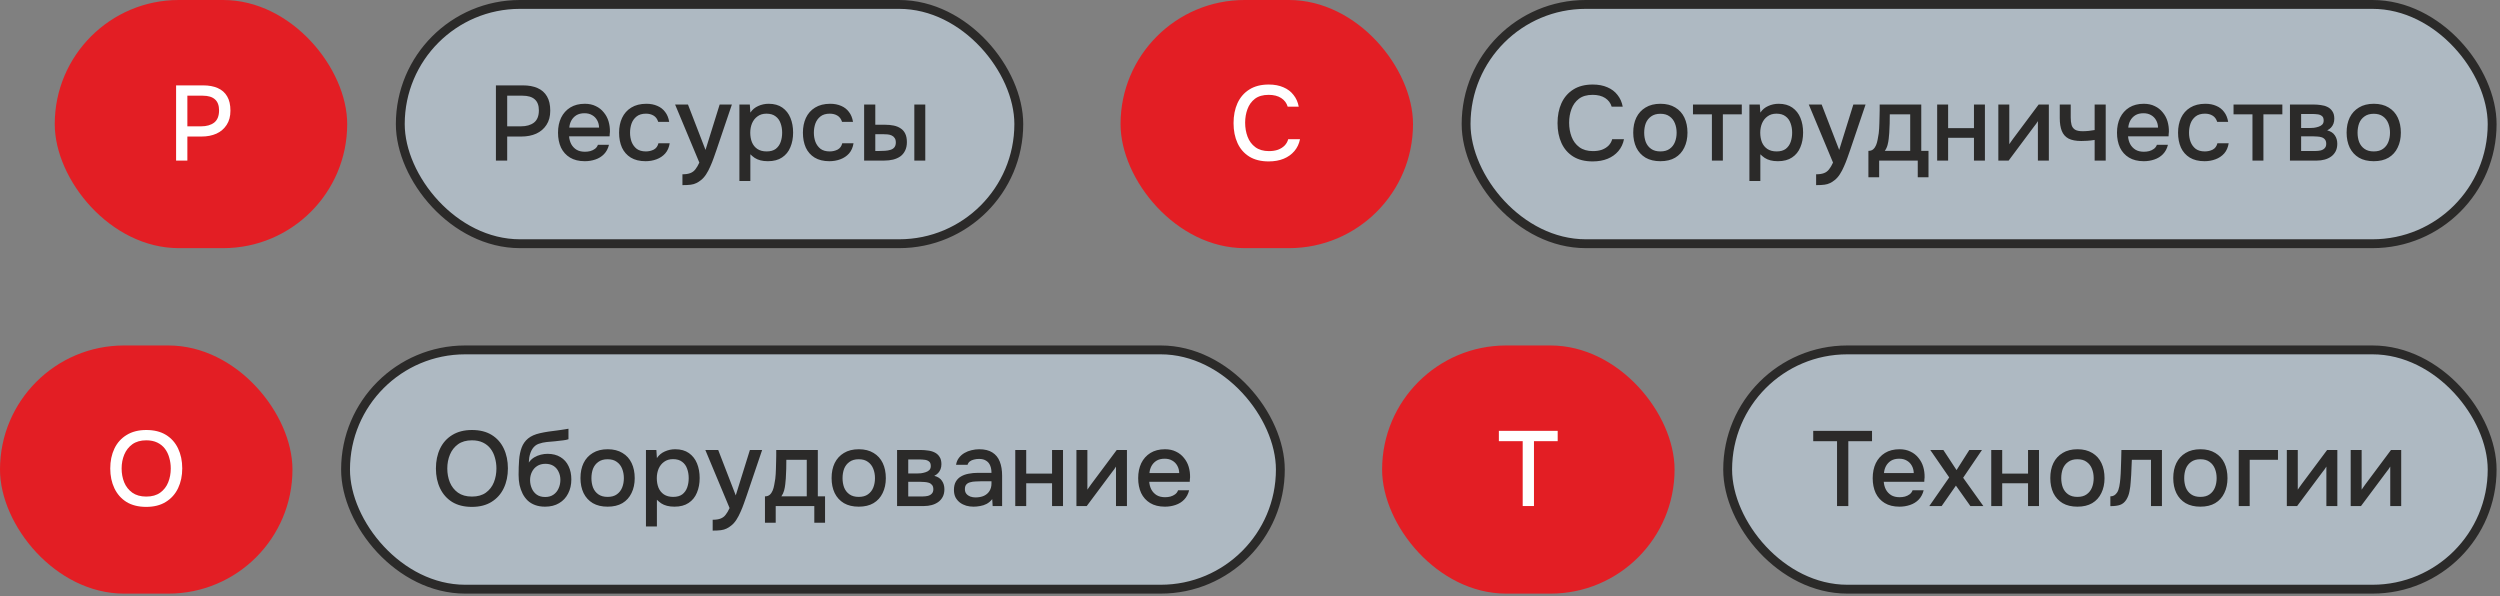
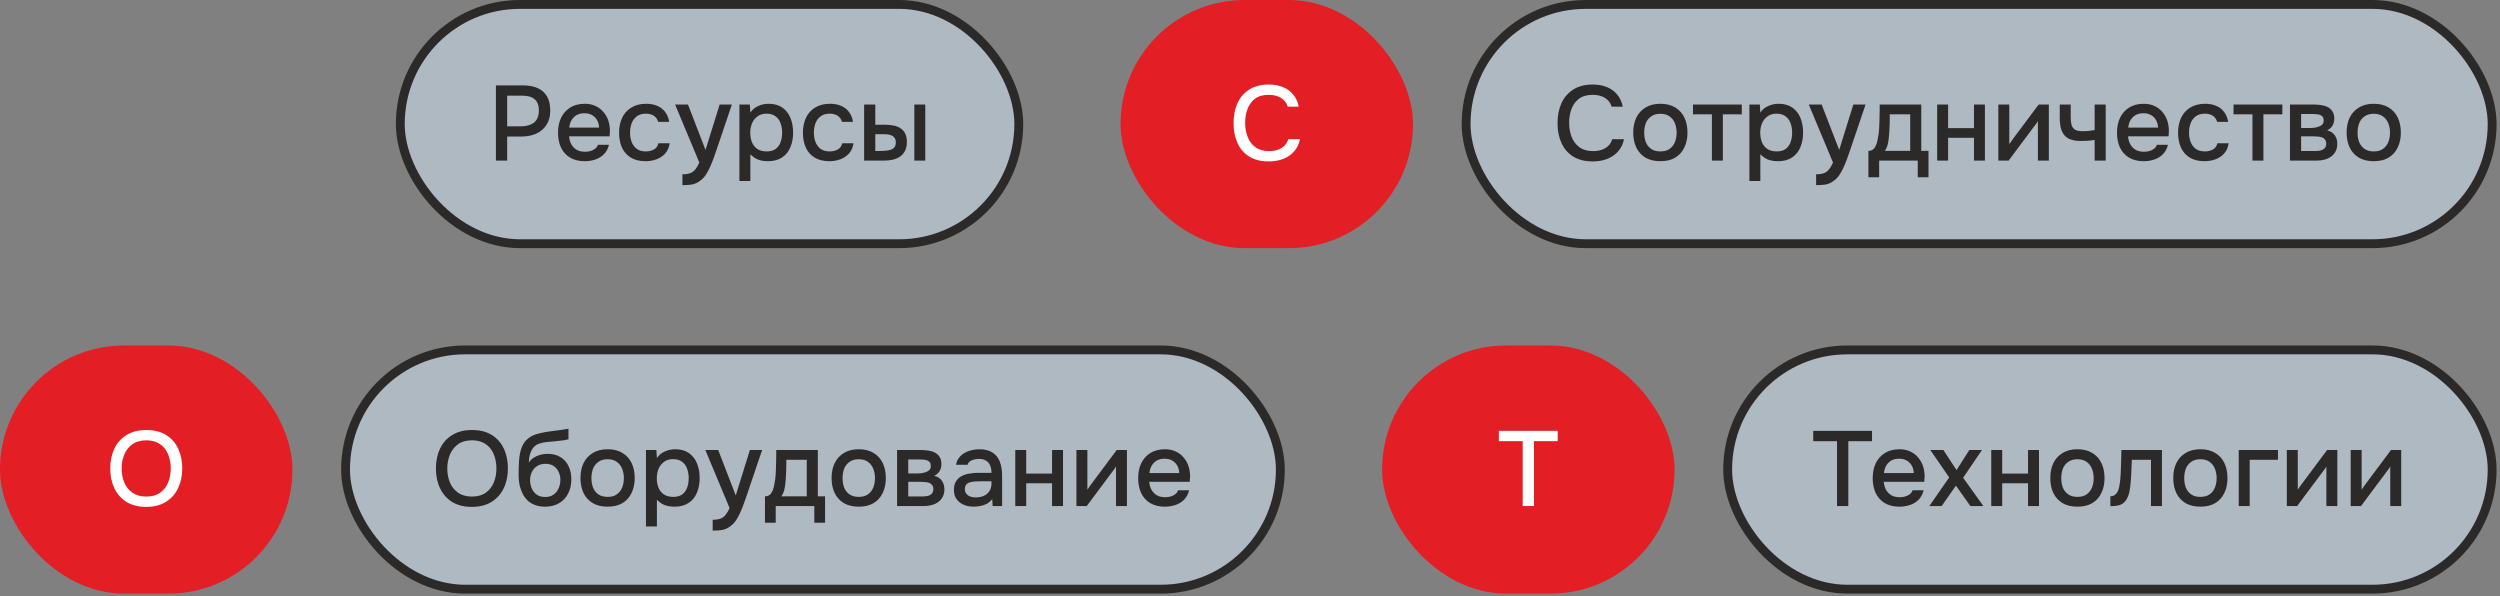
<svg xmlns="http://www.w3.org/2000/svg" width="411" height="98" viewBox="0 0 411 98" fill="none">
  <rect x="0" y="0" width="411" height="98" fill="#808080" stroke="none" />
-   <rect x="9" width="48.08" height="40.795" rx="20.397" fill="#E31E24" />
-   <path d="M28.95 26.398V14.037H33.408C34.329 14.037 35.122 14.182 35.786 14.474C36.462 14.765 36.981 15.22 37.342 15.838C37.704 16.444 37.884 17.23 37.884 18.198C37.884 19.13 37.675 19.911 37.255 20.541C36.847 21.17 36.288 21.648 35.577 21.974C34.865 22.289 34.055 22.446 33.146 22.446H30.803V26.398H28.95ZM30.803 20.768H33.076C33.962 20.768 34.673 20.564 35.209 20.156C35.745 19.736 36.014 19.066 36.014 18.145C36.014 17.341 35.792 16.741 35.349 16.345C34.906 15.937 34.236 15.733 33.339 15.733H30.803V20.768Z" fill="white" />
  <rect x="65.808" y="0.728" width="101.682" height="39.338" rx="19.669" fill="#AEB9C2" />
  <rect x="65.808" y="0.728" width="101.682" height="39.338" rx="19.669" stroke="#2B2A29" stroke-width="1.457" />
  <path d="M81.528 26.398V14.037H85.987C86.907 14.037 87.7 14.182 88.364 14.474C89.04 14.765 89.559 15.22 89.92 15.838C90.282 16.444 90.462 17.23 90.462 18.198C90.462 19.13 90.252 19.911 89.833 20.541C89.425 21.17 88.865 21.648 88.154 21.974C87.444 22.289 86.633 22.446 85.724 22.446H83.382V26.398H81.528ZM83.382 20.768H85.654C86.54 20.768 87.251 20.564 87.787 20.156C88.323 19.736 88.591 19.066 88.591 18.145C88.591 17.341 88.37 16.741 87.927 16.345C87.484 15.937 86.814 15.733 85.917 15.733H83.382V20.768ZM96.145 26.502C95.177 26.502 94.367 26.304 93.715 25.908C93.062 25.512 92.567 24.964 92.228 24.265C91.902 23.553 91.739 22.738 91.739 21.817C91.739 20.884 91.908 20.063 92.246 19.352C92.596 18.641 93.097 18.081 93.75 17.673C94.414 17.265 95.212 17.061 96.145 17.061C96.832 17.061 97.433 17.189 97.946 17.446C98.47 17.691 98.907 18.035 99.257 18.477C99.618 18.909 99.88 19.398 100.044 19.946C100.207 20.494 100.283 21.071 100.271 21.677C100.259 21.805 100.248 21.927 100.236 22.044C100.236 22.161 100.23 22.283 100.218 22.411H93.557C93.592 22.878 93.709 23.303 93.907 23.688C94.117 24.072 94.408 24.381 94.781 24.614C95.154 24.836 95.615 24.946 96.162 24.946C96.465 24.946 96.757 24.911 97.037 24.841C97.328 24.76 97.584 24.637 97.806 24.474C98.039 24.299 98.202 24.078 98.295 23.81H100.114C99.962 24.428 99.688 24.941 99.292 25.349C98.907 25.745 98.435 26.036 97.876 26.223C97.328 26.409 96.751 26.502 96.145 26.502ZM93.592 20.978H98.488C98.476 20.523 98.371 20.121 98.173 19.771C97.975 19.41 97.701 19.13 97.351 18.932C97.001 18.722 96.582 18.617 96.092 18.617C95.556 18.617 95.108 18.728 94.746 18.95C94.397 19.171 94.123 19.462 93.924 19.824C93.738 20.173 93.627 20.558 93.592 20.978ZM106.132 26.502C105.164 26.502 104.354 26.304 103.701 25.908C103.06 25.512 102.577 24.964 102.25 24.265C101.936 23.553 101.778 22.738 101.778 21.817C101.778 20.908 101.941 20.098 102.268 19.387C102.606 18.664 103.107 18.099 103.771 17.691C104.447 17.271 105.281 17.061 106.272 17.061C106.948 17.061 107.548 17.178 108.072 17.411C108.597 17.632 109.022 17.965 109.349 18.407C109.687 18.839 109.908 19.381 110.013 20.034H108.212C108.061 19.556 107.804 19.212 107.443 19.002C107.093 18.792 106.679 18.687 106.202 18.687C105.561 18.687 105.048 18.839 104.663 19.142C104.278 19.445 103.999 19.835 103.824 20.313C103.661 20.791 103.579 21.292 103.579 21.817C103.579 22.365 103.667 22.872 103.841 23.338C104.028 23.804 104.308 24.183 104.681 24.474C105.065 24.754 105.566 24.894 106.184 24.894C106.65 24.894 107.082 24.795 107.478 24.597C107.874 24.387 108.131 24.037 108.247 23.548H110.1C109.996 24.224 109.751 24.783 109.366 25.226C108.981 25.657 108.504 25.978 107.932 26.188C107.373 26.398 106.773 26.502 106.132 26.502ZM112.193 30.436V28.653C112.729 28.653 113.16 28.589 113.486 28.46C113.824 28.332 114.104 28.122 114.326 27.831C114.547 27.551 114.763 27.184 114.972 26.73L110.986 17.184H113.102L115.986 24.649L118.312 17.184H120.322L117.787 24.667C117.659 25.063 117.508 25.494 117.333 25.96C117.17 26.427 116.983 26.893 116.773 27.359C116.575 27.825 116.348 28.256 116.091 28.653C115.835 29.049 115.549 29.37 115.235 29.614C114.978 29.824 114.722 29.987 114.465 30.104C114.209 30.232 113.906 30.32 113.556 30.366C113.207 30.413 112.752 30.436 112.193 30.436ZM121.558 29.754V17.184H123.271L123.359 18.512C123.685 18.023 124.116 17.662 124.652 17.428C125.189 17.184 125.76 17.061 126.366 17.061C127.275 17.061 128.027 17.271 128.621 17.691C129.216 18.11 129.658 18.676 129.95 19.387C130.241 20.098 130.387 20.902 130.387 21.799C130.387 22.697 130.235 23.501 129.932 24.212C129.641 24.923 129.186 25.483 128.569 25.89C127.963 26.298 127.187 26.502 126.243 26.502C125.789 26.502 125.381 26.456 125.02 26.363C124.658 26.269 124.344 26.135 124.075 25.96C123.807 25.774 123.568 25.576 123.359 25.366V29.754H121.558ZM126.034 24.894C126.663 24.894 127.164 24.754 127.537 24.474C127.91 24.183 128.178 23.804 128.341 23.338C128.505 22.872 128.586 22.365 128.586 21.817C128.586 21.246 128.499 20.727 128.324 20.261C128.161 19.783 127.887 19.404 127.502 19.124C127.129 18.833 126.628 18.687 125.999 18.687C125.427 18.687 124.944 18.833 124.547 19.124C124.151 19.404 123.848 19.783 123.638 20.261C123.44 20.739 123.341 21.257 123.341 21.817C123.341 22.388 123.434 22.912 123.621 23.39C123.819 23.857 124.116 24.224 124.513 24.492C124.92 24.76 125.427 24.894 126.034 24.894ZM136.352 26.502C135.385 26.502 134.575 26.304 133.922 25.908C133.281 25.512 132.797 24.964 132.471 24.265C132.156 23.553 131.999 22.738 131.999 21.817C131.999 20.908 132.162 20.098 132.488 19.387C132.826 18.664 133.327 18.099 133.992 17.691C134.668 17.271 135.501 17.061 136.492 17.061C137.168 17.061 137.768 17.178 138.293 17.411C138.817 17.632 139.243 17.965 139.569 18.407C139.907 18.839 140.129 19.381 140.233 20.034H138.433C138.281 19.556 138.025 19.212 137.663 19.002C137.314 18.792 136.9 18.687 136.422 18.687C135.781 18.687 135.268 18.839 134.883 19.142C134.499 19.445 134.219 19.835 134.044 20.313C133.881 20.791 133.8 21.292 133.8 21.817C133.8 22.365 133.887 22.872 134.062 23.338C134.248 23.804 134.528 24.183 134.901 24.474C135.286 24.754 135.787 24.894 136.405 24.894C136.871 24.894 137.302 24.795 137.698 24.597C138.095 24.387 138.351 24.037 138.468 23.548H140.321C140.216 24.224 139.971 24.783 139.587 25.226C139.202 25.657 138.724 25.978 138.153 26.188C137.593 26.398 136.993 26.502 136.352 26.502ZM142.063 26.398V17.184H143.899V20.506H145.455C146.003 20.506 146.498 20.552 146.941 20.645C147.384 20.739 147.763 20.896 148.078 21.117C148.404 21.327 148.655 21.619 148.829 21.992C149.004 22.353 149.092 22.813 149.092 23.373C149.092 23.909 148.993 24.375 148.794 24.771C148.608 25.156 148.346 25.471 148.008 25.716C147.67 25.949 147.273 26.124 146.819 26.24C146.376 26.345 145.898 26.398 145.385 26.398H142.063ZM143.899 24.824H144.459C144.832 24.824 145.181 24.812 145.508 24.789C145.846 24.766 146.143 24.713 146.399 24.632C146.667 24.55 146.877 24.416 147.029 24.23C147.192 24.031 147.273 23.763 147.273 23.425C147.273 23.111 147.209 22.866 147.081 22.691C146.964 22.505 146.801 22.365 146.592 22.271C146.393 22.178 146.172 22.12 145.927 22.096C145.682 22.073 145.438 22.062 145.193 22.062H143.899V24.824ZM150.315 26.398V17.184H152.116V26.398H150.315Z" fill="#2B2A29" />
  <rect x="184.219" width="48.08" height="40.795" rx="20.397" fill="#E31E24" />
  <path d="M208.565 26.537C207.295 26.537 206.228 26.269 205.366 25.733C204.515 25.197 203.874 24.457 203.443 23.513C203.011 22.569 202.796 21.479 202.796 20.243C202.796 19.008 203.011 17.912 203.443 16.956C203.885 16.001 204.532 15.255 205.383 14.719C206.246 14.171 207.312 13.897 208.583 13.897C209.503 13.897 210.308 14.048 210.995 14.351C211.683 14.643 212.237 15.062 212.656 15.61C213.088 16.146 213.373 16.787 213.513 17.533H211.695C211.52 16.939 211.164 16.467 210.628 16.117C210.092 15.768 209.404 15.593 208.565 15.593C207.633 15.593 206.881 15.808 206.31 16.24C205.75 16.671 205.342 17.236 205.086 17.936C204.83 18.623 204.701 19.369 204.701 20.173C204.701 21.001 204.835 21.77 205.103 22.481C205.372 23.192 205.797 23.763 206.38 24.195C206.963 24.626 207.709 24.841 208.618 24.841C209.177 24.841 209.673 24.766 210.104 24.614C210.535 24.451 210.896 24.224 211.188 23.932C211.479 23.629 211.677 23.28 211.782 22.883H213.723C213.571 23.641 213.262 24.294 212.796 24.841C212.33 25.389 211.741 25.809 211.03 26.1C210.319 26.392 209.498 26.537 208.565 26.537Z" fill="white" />
  <rect x="241.027" y="0.728" width="168.682" height="39.338" rx="19.669" fill="#AEB9C2" />
  <rect x="241.027" y="0.728" width="168.682" height="39.338" rx="19.669" stroke="#2B2A29" stroke-width="1.457" />
  <path d="M261.828 26.537C260.557 26.537 259.491 26.269 258.628 25.733C257.777 25.197 257.136 24.457 256.705 23.513C256.274 22.569 256.058 21.479 256.058 20.243C256.058 19.008 256.274 17.912 256.705 16.956C257.148 16.001 257.795 15.255 258.646 14.719C259.508 14.171 260.575 13.897 261.845 13.897C262.766 13.897 263.57 14.048 264.258 14.351C264.945 14.643 265.499 15.062 265.919 15.61C266.35 16.146 266.636 16.787 266.775 17.533H264.957C264.782 16.939 264.427 16.467 263.891 16.117C263.354 15.768 262.667 15.593 261.828 15.593C260.895 15.593 260.143 15.808 259.572 16.24C259.013 16.671 258.605 17.236 258.348 17.936C258.092 18.623 257.964 19.369 257.964 20.173C257.964 21.001 258.098 21.77 258.366 22.481C258.634 23.192 259.059 23.763 259.642 24.195C260.225 24.626 260.971 24.841 261.88 24.841C262.44 24.841 262.935 24.766 263.366 24.614C263.797 24.451 264.159 24.224 264.45 23.932C264.741 23.629 264.94 23.28 265.045 22.883H266.985C266.834 23.641 266.525 24.294 266.059 24.841C265.592 25.389 265.004 25.809 264.293 26.1C263.582 26.392 262.76 26.537 261.828 26.537ZM272.963 26.502C272.007 26.502 271.197 26.31 270.532 25.925C269.868 25.529 269.361 24.976 269.011 24.265C268.673 23.553 268.504 22.732 268.504 21.799C268.504 20.855 268.673 20.034 269.011 19.334C269.361 18.623 269.868 18.07 270.532 17.673C271.197 17.265 272.013 17.061 272.98 17.061C273.936 17.061 274.746 17.265 275.41 17.673C276.075 18.07 276.576 18.623 276.914 19.334C277.252 20.045 277.421 20.873 277.421 21.817C277.421 22.738 277.246 23.553 276.896 24.265C276.558 24.976 276.057 25.529 275.393 25.925C274.74 26.31 273.93 26.502 272.963 26.502ZM272.963 24.894C273.592 24.894 274.099 24.754 274.484 24.474C274.88 24.195 275.171 23.822 275.358 23.355C275.544 22.889 275.638 22.376 275.638 21.817C275.638 21.257 275.544 20.744 275.358 20.278C275.171 19.8 274.88 19.422 274.484 19.142C274.099 18.85 273.592 18.705 272.963 18.705C272.345 18.705 271.838 18.85 271.442 19.142C271.045 19.422 270.754 19.794 270.567 20.261C270.393 20.727 270.305 21.246 270.305 21.817C270.305 22.376 270.393 22.889 270.567 23.355C270.754 23.822 271.045 24.195 271.442 24.474C271.838 24.754 272.345 24.894 272.963 24.894ZM281.437 26.398V18.792H278.325V17.184H286.35V18.792H283.238V26.398H281.437ZM287.601 29.754V17.184H289.314L289.402 18.512C289.728 18.023 290.159 17.662 290.695 17.428C291.232 17.184 291.803 17.061 292.409 17.061C293.318 17.061 294.07 17.271 294.664 17.691C295.259 18.11 295.702 18.676 295.993 19.387C296.284 20.098 296.43 20.902 296.43 21.799C296.43 22.697 296.279 23.501 295.975 24.212C295.684 24.923 295.23 25.483 294.612 25.89C294.006 26.298 293.231 26.502 292.286 26.502C291.832 26.502 291.424 26.456 291.063 26.363C290.701 26.269 290.387 26.135 290.119 25.96C289.85 25.774 289.612 25.576 289.402 25.366V29.754H287.601ZM292.077 24.894C292.706 24.894 293.207 24.754 293.58 24.474C293.953 24.183 294.221 23.804 294.384 23.338C294.548 22.872 294.629 22.365 294.629 21.817C294.629 21.246 294.542 20.727 294.367 20.261C294.204 19.783 293.93 19.404 293.545 19.124C293.172 18.833 292.671 18.687 292.042 18.687C291.471 18.687 290.987 18.833 290.591 19.124C290.194 19.404 289.891 19.783 289.681 20.261C289.483 20.739 289.384 21.257 289.384 21.817C289.384 22.388 289.477 22.912 289.664 23.39C289.862 23.857 290.159 24.224 290.556 24.492C290.964 24.76 291.471 24.894 292.077 24.894ZM298.57 30.436V28.653C299.107 28.653 299.538 28.589 299.864 28.46C300.202 28.332 300.482 28.122 300.703 27.831C300.925 27.551 301.14 27.184 301.35 26.73L297.364 17.184H299.48L302.364 24.649L304.69 17.184H306.7L304.165 24.667C304.037 25.063 303.885 25.494 303.711 25.96C303.547 26.427 303.361 26.893 303.151 27.359C302.953 27.825 302.726 28.256 302.469 28.653C302.213 29.049 301.927 29.37 301.613 29.614C301.356 29.824 301.1 29.987 300.843 30.104C300.587 30.232 300.284 30.32 299.934 30.366C299.584 30.413 299.13 30.436 298.57 30.436ZM307.166 29.142V24.806C307.493 24.806 307.755 24.719 307.953 24.544C308.151 24.369 308.309 24.142 308.425 23.862C308.542 23.583 308.629 23.274 308.687 22.936C308.757 22.586 308.816 22.248 308.862 21.922C308.921 21.397 308.956 20.867 308.967 20.331C308.99 19.783 309.002 19.328 309.002 18.967C309.014 18.676 309.02 18.384 309.02 18.093C309.02 17.79 309.02 17.487 309.02 17.184H315.856V24.806H317.045V29.142H315.279V26.398H308.932V29.142H307.166ZM309.859 24.806H314.037V18.792H310.681C310.681 19.247 310.675 19.748 310.663 20.296C310.651 20.844 310.628 21.362 310.593 21.852C310.57 22.131 310.541 22.446 310.506 22.796C310.471 23.145 310.407 23.495 310.313 23.845C310.22 24.195 310.069 24.515 309.859 24.806ZM318.47 26.398V17.184H320.271V21.065H324.519V17.184H326.32V26.398H324.519V22.656H320.271V26.398H318.47ZM328.527 26.398V17.184H330.327V23.705C330.409 23.565 330.514 23.414 330.642 23.25C330.77 23.076 330.869 22.936 330.939 22.831L335.153 17.184H336.831V26.398H335.03V19.911C334.937 20.063 334.838 20.214 334.733 20.366C334.628 20.506 334.529 20.634 334.436 20.75L330.222 26.398H328.527ZM344.359 26.398V23.006C343.916 23.076 343.508 23.122 343.135 23.145C342.774 23.169 342.448 23.18 342.156 23.18C341.282 23.18 340.583 23.047 340.058 22.778C339.546 22.499 339.178 22.079 338.957 21.52C338.735 20.96 338.625 20.261 338.625 19.422V17.184H340.426V19.317C340.426 19.794 340.472 20.203 340.565 20.541C340.659 20.867 340.845 21.123 341.125 21.31C341.405 21.485 341.83 21.572 342.401 21.572C342.704 21.572 343.031 21.555 343.38 21.52C343.73 21.485 344.056 21.438 344.359 21.38V17.184H346.178V26.398H344.359ZM352.439 26.502C351.472 26.502 350.662 26.304 350.009 25.908C349.356 25.512 348.861 24.964 348.523 24.265C348.197 23.553 348.034 22.738 348.034 21.817C348.034 20.884 348.203 20.063 348.541 19.352C348.89 18.641 349.391 18.081 350.044 17.673C350.708 17.265 351.507 17.061 352.439 17.061C353.127 17.061 353.727 17.189 354.24 17.446C354.765 17.691 355.202 18.035 355.551 18.477C355.913 18.909 356.175 19.398 356.338 19.946C356.501 20.494 356.577 21.071 356.565 21.677C356.554 21.805 356.542 21.927 356.53 22.044C356.53 22.161 356.525 22.283 356.513 22.411H349.852C349.887 22.878 350.003 23.303 350.201 23.688C350.411 24.072 350.703 24.381 351.076 24.614C351.449 24.836 351.909 24.946 352.457 24.946C352.76 24.946 353.051 24.911 353.331 24.841C353.622 24.76 353.879 24.637 354.1 24.474C354.333 24.299 354.497 24.078 354.59 23.81H356.408C356.257 24.428 355.983 24.941 355.586 25.349C355.202 25.745 354.73 26.036 354.17 26.223C353.622 26.409 353.045 26.502 352.439 26.502ZM349.887 20.978H354.782C354.77 20.523 354.666 20.121 354.467 19.771C354.269 19.41 353.995 19.13 353.646 18.932C353.296 18.722 352.876 18.617 352.387 18.617C351.851 18.617 351.402 18.728 351.041 18.95C350.691 19.171 350.417 19.462 350.219 19.824C350.032 20.173 349.922 20.558 349.887 20.978ZM362.426 26.502C361.459 26.502 360.649 26.304 359.996 25.908C359.355 25.512 358.871 24.964 358.545 24.265C358.23 23.553 358.073 22.738 358.073 21.817C358.073 20.908 358.236 20.098 358.562 19.387C358.9 18.664 359.402 18.099 360.066 17.691C360.742 17.271 361.575 17.061 362.566 17.061C363.242 17.061 363.842 17.178 364.367 17.411C364.891 17.632 365.317 17.965 365.643 18.407C365.981 18.839 366.203 19.381 366.308 20.034H364.507C364.355 19.556 364.099 19.212 363.737 19.002C363.388 18.792 362.974 18.687 362.496 18.687C361.855 18.687 361.342 18.839 360.958 19.142C360.573 19.445 360.293 19.835 360.118 20.313C359.955 20.791 359.874 21.292 359.874 21.817C359.874 22.365 359.961 22.872 360.136 23.338C360.322 23.804 360.602 24.183 360.975 24.474C361.36 24.754 361.861 24.894 362.479 24.894C362.945 24.894 363.376 24.795 363.772 24.597C364.169 24.387 364.425 24.037 364.542 23.548H366.395C366.29 24.224 366.045 24.783 365.661 25.226C365.276 25.657 364.798 25.978 364.227 26.188C363.668 26.398 363.067 26.502 362.426 26.502ZM370.305 26.398V18.792H367.193V17.184H375.218V18.792H372.106V26.398H370.305ZM376.469 26.398V17.184H380.351C380.747 17.184 381.143 17.213 381.54 17.271C381.948 17.318 382.315 17.423 382.641 17.586C382.979 17.749 383.247 17.988 383.445 18.303C383.655 18.606 383.76 19.008 383.76 19.509C383.76 19.812 383.713 20.086 383.62 20.331C383.527 20.576 383.393 20.791 383.218 20.978C383.055 21.152 382.845 21.304 382.589 21.432C383.171 21.584 383.591 21.858 383.847 22.254C384.115 22.639 384.25 23.099 384.25 23.635C384.25 24.125 384.156 24.544 383.97 24.894C383.783 25.244 383.533 25.529 383.218 25.751C382.903 25.972 382.548 26.135 382.152 26.24C381.755 26.345 381.347 26.398 380.928 26.398H376.469ZM378.305 24.824H380.613C380.939 24.824 381.237 24.795 381.505 24.736C381.784 24.667 382.006 24.544 382.169 24.369C382.344 24.195 382.431 23.956 382.431 23.653C382.431 23.338 382.361 23.099 382.221 22.936C382.082 22.761 381.901 22.639 381.679 22.569C381.458 22.499 381.219 22.458 380.963 22.446C380.706 22.423 380.456 22.411 380.211 22.411H378.305V24.824ZM378.305 21.047H379.669C379.879 21.047 380.118 21.036 380.386 21.013C380.654 20.978 380.91 20.919 381.155 20.838C381.411 20.756 381.615 20.64 381.767 20.488C381.93 20.325 382.012 20.103 382.012 19.824C382.012 19.451 381.907 19.194 381.697 19.054C381.499 18.903 381.26 18.816 380.98 18.792C380.7 18.757 380.426 18.74 380.158 18.74H378.305V21.047ZM390.242 26.502C389.286 26.502 388.476 26.31 387.811 25.925C387.147 25.529 386.64 24.976 386.29 24.265C385.952 23.553 385.783 22.732 385.783 21.799C385.783 20.855 385.952 20.034 386.29 19.334C386.64 18.623 387.147 18.07 387.811 17.673C388.476 17.265 389.292 17.061 390.259 17.061C391.215 17.061 392.025 17.265 392.689 17.673C393.354 18.07 393.855 18.623 394.193 19.334C394.531 20.045 394.7 20.873 394.7 21.817C394.7 22.738 394.525 23.553 394.175 24.265C393.837 24.976 393.336 25.529 392.672 25.925C392.019 26.31 391.209 26.502 390.242 26.502ZM390.242 24.894C390.871 24.894 391.378 24.754 391.763 24.474C392.159 24.195 392.45 23.822 392.637 23.355C392.823 22.889 392.917 22.376 392.917 21.817C392.917 21.257 392.823 20.744 392.637 20.278C392.45 19.8 392.159 19.422 391.763 19.142C391.378 18.85 390.871 18.705 390.242 18.705C389.624 18.705 389.117 18.85 388.721 19.142C388.324 19.422 388.033 19.794 387.846 20.261C387.672 20.727 387.584 21.246 387.584 21.817C387.584 22.376 387.672 22.889 387.846 23.355C388.033 23.822 388.324 24.195 388.721 24.474C389.117 24.754 389.624 24.894 390.242 24.894Z" fill="#2B2A29" />
  <rect y="56.795" width="48.08" height="40.795" rx="20.397" fill="#E31E24" />
  <path d="M24.034 83.332C22.763 83.332 21.685 83.064 20.799 82.528C19.925 81.98 19.261 81.228 18.806 80.273C18.352 79.317 18.125 78.233 18.125 77.021C18.125 75.797 18.352 74.707 18.806 73.751C19.261 72.796 19.931 72.05 20.817 71.513C21.703 70.966 22.781 70.692 24.051 70.692C25.334 70.692 26.412 70.96 27.286 71.496C28.16 72.032 28.824 72.778 29.279 73.734C29.733 74.69 29.961 75.779 29.961 77.003C29.961 78.215 29.733 79.299 29.279 80.255C28.824 81.211 28.154 81.963 27.268 82.51C26.394 83.058 25.316 83.332 24.034 83.332ZM24.051 81.636C24.984 81.636 25.747 81.421 26.342 80.99C26.936 80.558 27.373 79.993 27.653 79.294C27.933 78.594 28.073 77.837 28.073 77.021C28.073 76.403 27.991 75.814 27.828 75.255C27.676 74.695 27.437 74.2 27.111 73.769C26.785 73.338 26.365 72.999 25.852 72.755C25.339 72.51 24.739 72.388 24.051 72.388C23.131 72.388 22.367 72.603 21.761 73.034C21.167 73.466 20.724 74.031 20.432 74.73C20.141 75.43 19.995 76.193 19.995 77.021C19.995 77.837 20.135 78.594 20.415 79.294C20.706 79.993 21.149 80.558 21.744 80.99C22.35 81.421 23.119 81.636 24.051 81.636Z" fill="white" />
  <rect x="56.808" y="57.523" width="153.682" height="39.338" rx="19.669" fill="#AEB9C2" />
  <rect x="56.808" y="57.523" width="153.682" height="39.338" rx="19.669" stroke="#2B2A29" stroke-width="1.457" />
  <path d="M77.573 83.332C76.303 83.332 75.225 83.064 74.339 82.528C73.465 81.98 72.8 81.228 72.346 80.273C71.891 79.317 71.664 78.233 71.664 77.021C71.664 75.797 71.891 74.707 72.346 73.751C72.8 72.796 73.471 72.05 74.356 71.513C75.242 70.966 76.32 70.692 77.591 70.692C78.873 70.692 79.951 70.96 80.825 71.496C81.699 72.032 82.364 72.778 82.818 73.734C83.273 74.69 83.5 75.779 83.5 77.003C83.5 78.215 83.273 79.299 82.818 80.255C82.364 81.211 81.694 81.963 80.808 82.51C79.934 83.058 78.855 83.332 77.573 83.332ZM77.591 81.636C78.523 81.636 79.287 81.421 79.881 80.99C80.476 80.558 80.913 79.993 81.192 79.294C81.472 78.594 81.612 77.837 81.612 77.021C81.612 76.403 81.53 75.814 81.367 75.255C81.216 74.695 80.977 74.2 80.65 73.769C80.324 73.338 79.904 72.999 79.392 72.755C78.879 72.51 78.278 72.388 77.591 72.388C76.67 72.388 75.907 72.603 75.3 73.034C74.706 73.466 74.263 74.031 73.972 74.73C73.68 75.43 73.535 76.193 73.535 77.021C73.535 77.837 73.674 78.594 73.954 79.294C74.246 79.993 74.689 80.558 75.283 80.99C75.889 81.421 76.658 81.636 77.591 81.636ZM89.609 83.297C89.003 83.297 88.461 83.21 87.983 83.035C87.505 82.86 87.097 82.615 86.759 82.301C86.421 81.974 86.142 81.596 85.92 81.164C85.699 80.721 85.53 80.243 85.413 79.731C85.308 79.206 85.256 78.653 85.256 78.07C85.256 77.184 85.285 76.362 85.343 75.605C85.401 74.847 85.541 74.171 85.763 73.576C85.984 72.982 86.334 72.487 86.812 72.09C87.29 71.694 87.942 71.403 88.77 71.216C89.236 71.111 89.702 71.024 90.169 70.954C90.647 70.884 91.136 70.82 91.637 70.762C91.917 70.715 92.162 70.68 92.371 70.657C92.581 70.622 92.774 70.593 92.948 70.569C93.135 70.534 93.304 70.505 93.456 70.482V72.213C93.339 72.259 93.205 72.294 93.053 72.318C92.913 72.341 92.768 72.364 92.616 72.388C92.465 72.411 92.313 72.428 92.162 72.44C92.01 72.452 91.859 72.469 91.707 72.493C91.556 72.504 91.41 72.522 91.27 72.545C90.827 72.58 90.367 72.621 89.889 72.667C89.423 72.714 88.98 72.813 88.56 72.965C88.152 73.104 87.814 73.373 87.546 73.769C87.418 73.955 87.307 74.177 87.214 74.433C87.121 74.69 87.051 74.958 87.004 75.237C86.969 75.517 86.946 75.785 86.934 76.042C87.179 75.692 87.47 75.412 87.808 75.202C88.158 74.993 88.525 74.841 88.91 74.748C89.294 74.655 89.662 74.608 90.011 74.608C90.85 74.608 91.561 74.789 92.144 75.15C92.727 75.5 93.17 75.995 93.473 76.636C93.776 77.266 93.928 77.994 93.928 78.822C93.928 79.684 93.753 80.453 93.403 81.129C93.065 81.805 92.57 82.336 91.917 82.72C91.276 83.105 90.507 83.297 89.609 83.297ZM89.627 81.706C90.174 81.706 90.629 81.578 90.99 81.322C91.363 81.065 91.643 80.721 91.83 80.29C92.028 79.859 92.127 79.393 92.127 78.891C92.127 78.402 92.028 77.959 91.83 77.563C91.643 77.155 91.369 76.834 91.008 76.601C90.647 76.368 90.198 76.251 89.662 76.251C89.137 76.251 88.683 76.374 88.298 76.619C87.925 76.863 87.639 77.19 87.441 77.598C87.243 78.006 87.144 78.448 87.144 78.926C87.144 79.404 87.237 79.859 87.424 80.29C87.61 80.721 87.884 81.065 88.245 81.322C88.607 81.578 89.067 81.706 89.627 81.706ZM99.888 83.297C98.933 83.297 98.123 83.105 97.458 82.72C96.794 82.324 96.287 81.77 95.937 81.059C95.599 80.348 95.43 79.527 95.43 78.594C95.43 77.65 95.599 76.828 95.937 76.129C96.287 75.418 96.794 74.864 97.458 74.468C98.123 74.06 98.938 73.856 99.906 73.856C100.862 73.856 101.672 74.06 102.336 74.468C103 74.864 103.502 75.418 103.84 76.129C104.178 76.84 104.347 77.668 104.347 78.612C104.347 79.532 104.172 80.348 103.822 81.059C103.484 81.77 102.983 82.324 102.319 82.72C101.666 83.105 100.856 83.297 99.888 83.297ZM99.888 81.689C100.518 81.689 101.025 81.549 101.409 81.269C101.806 80.99 102.097 80.617 102.284 80.15C102.47 79.684 102.563 79.171 102.563 78.612C102.563 78.052 102.47 77.539 102.284 77.073C102.097 76.595 101.806 76.216 101.409 75.937C101.025 75.645 100.518 75.5 99.888 75.5C99.271 75.5 98.764 75.645 98.367 75.937C97.971 76.216 97.68 76.59 97.493 77.056C97.318 77.522 97.231 78.041 97.231 78.612C97.231 79.171 97.318 79.684 97.493 80.15C97.68 80.617 97.971 80.99 98.367 81.269C98.764 81.549 99.271 81.689 99.888 81.689ZM106.195 86.549V73.979H107.908L107.995 75.307C108.322 74.818 108.753 74.457 109.289 74.223C109.825 73.979 110.397 73.856 111.003 73.856C111.912 73.856 112.664 74.066 113.258 74.486C113.852 74.905 114.295 75.471 114.587 76.181C114.878 76.892 115.024 77.697 115.024 78.594C115.024 79.492 114.872 80.296 114.569 81.007C114.278 81.718 113.823 82.277 113.206 82.685C112.599 83.093 111.824 83.297 110.88 83.297C110.426 83.297 110.018 83.251 109.656 83.157C109.295 83.064 108.98 82.93 108.712 82.755C108.444 82.569 108.205 82.371 107.995 82.161V86.549H106.195ZM110.67 81.689C111.3 81.689 111.801 81.549 112.174 81.269C112.547 80.978 112.815 80.599 112.978 80.133C113.141 79.667 113.223 79.159 113.223 78.612C113.223 78.041 113.136 77.522 112.961 77.056C112.798 76.578 112.524 76.199 112.139 75.919C111.766 75.628 111.265 75.482 110.635 75.482C110.064 75.482 109.581 75.628 109.184 75.919C108.788 76.199 108.485 76.578 108.275 77.056C108.077 77.534 107.978 78.052 107.978 78.612C107.978 79.183 108.071 79.707 108.258 80.185C108.456 80.651 108.753 81.019 109.149 81.287C109.557 81.555 110.064 81.689 110.67 81.689ZM117.164 87.231V85.448C117.7 85.448 118.132 85.384 118.458 85.255C118.796 85.127 119.076 84.917 119.297 84.626C119.519 84.346 119.734 83.979 119.944 83.525L115.958 73.979H118.073L120.958 81.444L123.283 73.979H125.294L122.759 81.462C122.631 81.858 122.479 82.289 122.304 82.755C122.141 83.222 121.955 83.688 121.745 84.154C121.547 84.62 121.319 85.052 121.063 85.448C120.807 85.844 120.521 86.165 120.206 86.409C119.95 86.619 119.693 86.782 119.437 86.899C119.181 87.027 118.878 87.115 118.528 87.161C118.178 87.208 117.724 87.231 117.164 87.231ZM125.76 85.937V81.601C126.086 81.601 126.349 81.514 126.547 81.339C126.745 81.164 126.902 80.937 127.019 80.657C127.136 80.377 127.223 80.069 127.281 79.731C127.351 79.381 127.409 79.043 127.456 78.717C127.514 78.192 127.549 77.662 127.561 77.126C127.584 76.578 127.596 76.123 127.596 75.762C127.608 75.471 127.613 75.179 127.613 74.888C127.613 74.585 127.613 74.282 127.613 73.979H134.449V81.601H135.638V85.937H133.872V83.192H127.526V85.937H125.76ZM128.453 81.601H132.631V75.587H129.274C129.274 76.042 129.268 76.543 129.257 77.091C129.245 77.638 129.222 78.157 129.187 78.647C129.164 78.926 129.134 79.241 129.099 79.591C129.065 79.941 129 80.29 128.907 80.64C128.814 80.99 128.662 81.31 128.453 81.601ZM141.172 83.297C140.217 83.297 139.407 83.105 138.742 82.72C138.078 82.324 137.571 81.77 137.221 81.059C136.883 80.348 136.714 79.527 136.714 78.594C136.714 77.65 136.883 76.828 137.221 76.129C137.571 75.418 138.078 74.864 138.742 74.468C139.407 74.06 140.223 73.856 141.19 73.856C142.146 73.856 142.956 74.06 143.62 74.468C144.285 74.864 144.786 75.418 145.124 76.129C145.462 76.84 145.631 77.668 145.631 78.612C145.631 79.532 145.456 80.348 145.106 81.059C144.768 81.77 144.267 82.324 143.603 82.72C142.95 83.105 142.14 83.297 141.172 83.297ZM141.172 81.689C141.802 81.689 142.309 81.549 142.694 81.269C143.09 80.99 143.381 80.617 143.568 80.15C143.754 79.684 143.847 79.171 143.847 78.612C143.847 78.052 143.754 77.539 143.568 77.073C143.381 76.595 143.09 76.216 142.694 75.937C142.309 75.645 141.802 75.5 141.172 75.5C140.555 75.5 140.048 75.645 139.651 75.937C139.255 76.216 138.964 76.59 138.777 77.056C138.602 77.522 138.515 78.041 138.515 78.612C138.515 79.171 138.602 79.684 138.777 80.15C138.964 80.617 139.255 80.99 139.651 81.269C140.048 81.549 140.555 81.689 141.172 81.689ZM147.479 83.192V73.979H151.36C151.756 73.979 152.153 74.008 152.549 74.066C152.957 74.113 153.324 74.218 153.65 74.381C153.988 74.544 154.257 74.783 154.455 75.097C154.665 75.401 154.769 75.803 154.769 76.304C154.769 76.607 154.723 76.881 154.63 77.126C154.536 77.37 154.402 77.586 154.227 77.772C154.064 77.947 153.854 78.099 153.598 78.227C154.181 78.379 154.6 78.653 154.857 79.049C155.125 79.433 155.259 79.894 155.259 80.43C155.259 80.919 155.166 81.339 154.979 81.689C154.793 82.038 154.542 82.324 154.227 82.546C153.913 82.767 153.557 82.93 153.161 83.035C152.765 83.14 152.357 83.192 151.937 83.192H147.479ZM149.315 81.619H151.622C151.949 81.619 152.246 81.59 152.514 81.531C152.794 81.462 153.015 81.339 153.178 81.164C153.353 80.99 153.441 80.751 153.441 80.448C153.441 80.133 153.371 79.894 153.231 79.731C153.091 79.556 152.91 79.433 152.689 79.364C152.467 79.294 152.228 79.253 151.972 79.241C151.716 79.218 151.465 79.206 151.22 79.206H149.315V81.619ZM149.315 77.842H150.678C150.888 77.842 151.127 77.831 151.395 77.808C151.663 77.772 151.92 77.714 152.164 77.633C152.421 77.551 152.625 77.434 152.776 77.283C152.939 77.12 153.021 76.898 153.021 76.619C153.021 76.246 152.916 75.989 152.706 75.849C152.508 75.698 152.269 75.61 151.99 75.587C151.71 75.552 151.436 75.535 151.168 75.535H149.315V77.842ZM160.045 83.297C159.637 83.297 159.241 83.245 158.856 83.14C158.471 83.023 158.127 82.854 157.824 82.633C157.521 82.4 157.277 82.114 157.09 81.776C156.915 81.427 156.828 81.019 156.828 80.552C156.828 79.993 156.933 79.532 157.143 79.171C157.364 78.798 157.655 78.513 158.017 78.314C158.378 78.105 158.792 77.959 159.258 77.877C159.736 77.784 160.231 77.737 160.744 77.737H162.999C162.999 77.283 162.93 76.887 162.79 76.549C162.65 76.199 162.428 75.931 162.125 75.744C161.834 75.546 161.443 75.447 160.954 75.447C160.663 75.447 160.383 75.482 160.115 75.552C159.858 75.61 159.637 75.71 159.45 75.849C159.264 75.989 159.136 76.176 159.066 76.409H157.177C157.247 75.966 157.405 75.587 157.65 75.272C157.894 74.946 158.197 74.678 158.559 74.468C158.92 74.258 159.305 74.107 159.713 74.014C160.132 73.909 160.558 73.856 160.989 73.856C161.875 73.856 162.592 74.031 163.139 74.381C163.699 74.73 164.107 75.232 164.363 75.884C164.62 76.537 164.748 77.312 164.748 78.21V83.192H163.192L163.122 82.056C162.854 82.394 162.545 82.656 162.195 82.843C161.857 83.017 161.502 83.134 161.129 83.192C160.756 83.262 160.394 83.297 160.045 83.297ZM160.359 81.776C160.896 81.776 161.362 81.689 161.758 81.514C162.154 81.328 162.457 81.065 162.667 80.727C162.889 80.377 162.999 79.964 162.999 79.486V79.119H161.356C161.018 79.119 160.686 79.13 160.359 79.154C160.033 79.165 159.736 79.212 159.468 79.294C159.211 79.364 159.007 79.486 158.856 79.661C158.704 79.836 158.629 80.086 158.629 80.412C158.629 80.727 158.71 80.984 158.873 81.182C159.037 81.38 159.252 81.531 159.52 81.636C159.788 81.73 160.068 81.776 160.359 81.776ZM166.909 83.192V73.979H168.709V77.86H172.958V73.979H174.759V83.192H172.958V79.451H168.709V83.192H166.909ZM176.965 83.192V73.979H178.766V80.5C178.847 80.36 178.952 80.209 179.081 80.045C179.209 79.871 179.308 79.731 179.378 79.626L183.591 73.979H185.27V83.192H183.469V76.706C183.376 76.858 183.277 77.009 183.172 77.161C183.067 77.3 182.968 77.429 182.874 77.545L178.661 83.192H176.965ZM191.522 83.297C190.554 83.297 189.744 83.099 189.091 82.703C188.439 82.307 187.943 81.759 187.605 81.059C187.279 80.348 187.116 79.532 187.116 78.612C187.116 77.679 187.285 76.858 187.623 76.147C187.972 75.436 188.474 74.876 189.126 74.468C189.791 74.06 190.589 73.856 191.522 73.856C192.209 73.856 192.809 73.984 193.322 74.241C193.847 74.486 194.284 74.829 194.634 75.272C194.995 75.704 195.257 76.193 195.42 76.741C195.584 77.289 195.659 77.866 195.648 78.472C195.636 78.6 195.624 78.722 195.613 78.839C195.613 78.956 195.607 79.078 195.595 79.206H188.934C188.969 79.672 189.085 80.098 189.284 80.482C189.493 80.867 189.785 81.176 190.158 81.409C190.531 81.63 190.991 81.741 191.539 81.741C191.842 81.741 192.133 81.706 192.413 81.636C192.705 81.555 192.961 81.432 193.182 81.269C193.416 81.094 193.579 80.873 193.672 80.605H195.49C195.339 81.223 195.065 81.735 194.669 82.143C194.284 82.54 193.812 82.831 193.252 83.017C192.705 83.204 192.128 83.297 191.522 83.297ZM188.969 77.772H193.864C193.853 77.318 193.748 76.916 193.55 76.566C193.351 76.205 193.078 75.925 192.728 75.727C192.378 75.517 191.959 75.412 191.469 75.412C190.933 75.412 190.484 75.523 190.123 75.744C189.773 75.966 189.499 76.257 189.301 76.619C189.115 76.968 189.004 77.353 188.969 77.772Z" fill="#2B2A29" />
  <rect x="227.219" y="56.795" width="48.08" height="40.795" rx="20.397" fill="#E31E24" />
  <path d="M250.331 83.192V72.528H246.414V70.832H256.083V72.528H252.184V83.192H250.331Z" fill="white" />
  <rect x="284.027" y="57.523" width="125.682" height="39.338" rx="19.669" fill="#AEB9C2" />
  <rect x="284.027" y="57.523" width="125.682" height="39.338" rx="19.669" stroke="#2B2A29" stroke-width="1.457" />
  <path d="M302.009 83.192V72.528H298.093V70.832H307.761V72.528H303.863V83.192H302.009ZM312.278 83.297C311.31 83.297 310.5 83.099 309.848 82.703C309.195 82.307 308.699 81.759 308.361 81.059C308.035 80.348 307.872 79.532 307.872 78.612C307.872 77.679 308.041 76.858 308.379 76.147C308.729 75.436 309.23 74.876 309.883 74.468C310.547 74.06 311.345 73.856 312.278 73.856C312.965 73.856 313.566 73.984 314.079 74.241C314.603 74.486 315.04 74.829 315.39 75.272C315.751 75.704 316.013 76.193 316.177 76.741C316.34 77.289 316.416 77.866 316.404 78.472C316.392 78.6 316.381 78.722 316.369 78.839C316.369 78.956 316.363 79.078 316.351 79.206H309.69C309.725 79.672 309.842 80.098 310.04 80.482C310.25 80.867 310.541 81.176 310.914 81.409C311.287 81.63 311.747 81.741 312.295 81.741C312.598 81.741 312.89 81.706 313.169 81.636C313.461 81.555 313.717 81.432 313.939 81.269C314.172 81.094 314.335 80.873 314.428 80.605H316.247C316.095 81.223 315.821 81.735 315.425 82.143C315.04 82.54 314.568 82.831 314.009 83.017C313.461 83.204 312.884 83.297 312.278 83.297ZM309.725 77.772H314.621C314.609 77.318 314.504 76.916 314.306 76.566C314.108 76.205 313.834 75.925 313.484 75.727C313.134 75.517 312.715 75.412 312.225 75.412C311.689 75.412 311.24 75.523 310.879 75.744C310.529 75.966 310.256 76.257 310.057 76.619C309.871 76.968 309.76 77.353 309.725 77.772ZM317.181 83.192L320.45 78.489L317.338 73.979H319.489L321.657 77.283L323.755 73.979H325.835L322.741 78.542L326.063 83.192H323.93L321.552 79.836L319.209 83.192H317.181ZM327.361 83.192V73.979H329.162V77.86H333.41V73.979H335.211V83.192H333.41V79.451H329.162V83.192H327.361ZM341.526 83.297C340.57 83.297 339.76 83.105 339.096 82.72C338.432 82.324 337.925 81.77 337.575 81.059C337.237 80.348 337.068 79.527 337.068 78.594C337.068 77.65 337.237 76.828 337.575 76.129C337.925 75.418 338.432 74.864 339.096 74.468C339.76 74.06 340.576 73.856 341.544 73.856C342.499 73.856 343.31 74.06 343.974 74.468C344.638 74.864 345.139 75.418 345.477 76.129C345.815 76.84 345.984 77.668 345.984 78.612C345.984 79.532 345.81 80.348 345.46 81.059C345.122 81.77 344.621 82.324 343.956 82.72C343.304 83.105 342.494 83.297 341.526 83.297ZM341.526 81.689C342.156 81.689 342.663 81.549 343.047 81.269C343.444 80.99 343.735 80.617 343.921 80.15C344.108 79.684 344.201 79.171 344.201 78.612C344.201 78.052 344.108 77.539 343.921 77.073C343.735 76.595 343.444 76.216 343.047 75.937C342.663 75.645 342.156 75.5 341.526 75.5C340.908 75.5 340.401 75.645 340.005 75.937C339.609 76.216 339.317 76.59 339.131 77.056C338.956 77.522 338.869 78.041 338.869 78.612C338.869 79.171 338.956 79.684 339.131 80.15C339.317 80.617 339.609 80.99 340.005 81.269C340.401 81.549 340.908 81.689 341.526 81.689ZM346.943 83.21V81.601C347.188 81.601 347.398 81.549 347.572 81.444C347.759 81.328 347.922 81.164 348.062 80.954C348.213 80.721 348.33 80.395 348.412 79.975C348.493 79.556 348.551 79.119 348.586 78.664C348.633 78.116 348.662 77.574 348.674 77.038C348.697 76.502 348.715 75.978 348.726 75.465C348.75 74.952 348.761 74.457 348.761 73.979H355.422V83.192H353.622V75.587H350.475C350.463 75.972 350.445 76.374 350.422 76.793C350.41 77.213 350.393 77.633 350.37 78.052C350.346 78.46 350.317 78.868 350.282 79.276C350.259 79.742 350.195 80.238 350.09 80.762C349.997 81.287 349.816 81.759 349.548 82.178C349.28 82.586 348.948 82.86 348.551 83C348.167 83.14 347.631 83.21 346.943 83.21ZM361.741 83.297C360.786 83.297 359.976 83.105 359.311 82.72C358.647 82.324 358.14 81.77 357.79 81.059C357.452 80.348 357.283 79.527 357.283 78.594C357.283 77.65 357.452 76.828 357.79 76.129C358.14 75.418 358.647 74.864 359.311 74.468C359.976 74.06 360.792 73.856 361.759 73.856C362.715 73.856 363.525 74.06 364.189 74.468C364.853 74.864 365.355 75.418 365.693 76.129C366.031 76.84 366.2 77.668 366.2 78.612C366.2 79.532 366.025 80.348 365.675 81.059C365.337 81.77 364.836 82.324 364.172 82.72C363.519 83.105 362.709 83.297 361.741 83.297ZM361.741 81.689C362.371 81.689 362.878 81.549 363.263 81.269C363.659 80.99 363.95 80.617 364.137 80.15C364.323 79.684 364.416 79.171 364.416 78.612C364.416 78.052 364.323 77.539 364.137 77.073C363.95 76.595 363.659 76.216 363.263 75.937C362.878 75.645 362.371 75.5 361.741 75.5C361.124 75.5 360.617 75.645 360.22 75.937C359.824 76.216 359.533 76.59 359.346 77.056C359.171 77.522 359.084 78.041 359.084 78.612C359.084 79.171 359.171 79.684 359.346 80.15C359.533 80.617 359.824 80.99 360.22 81.269C360.617 81.549 361.124 81.689 361.741 81.689ZM368.048 83.192V73.979H374.499V75.587H369.849V83.192H368.048ZM375.953 83.192V73.979H377.754V80.5C377.835 80.36 377.94 80.209 378.068 80.045C378.197 79.871 378.296 79.731 378.366 79.626L382.579 73.979H384.258V83.192H382.457V76.706C382.363 76.858 382.264 77.009 382.16 77.161C382.055 77.3 381.956 77.429 381.862 77.545L377.649 83.192H375.953ZM386.453 83.192V73.979H388.254V80.5C388.336 80.36 388.44 80.209 388.569 80.045C388.697 79.871 388.796 79.731 388.866 79.626L393.079 73.979H394.758V83.192H392.957V76.706C392.864 76.858 392.765 77.009 392.66 77.161C392.555 77.3 392.456 77.429 392.363 77.545L388.149 83.192H386.453Z" fill="#2B2A29" />
</svg>